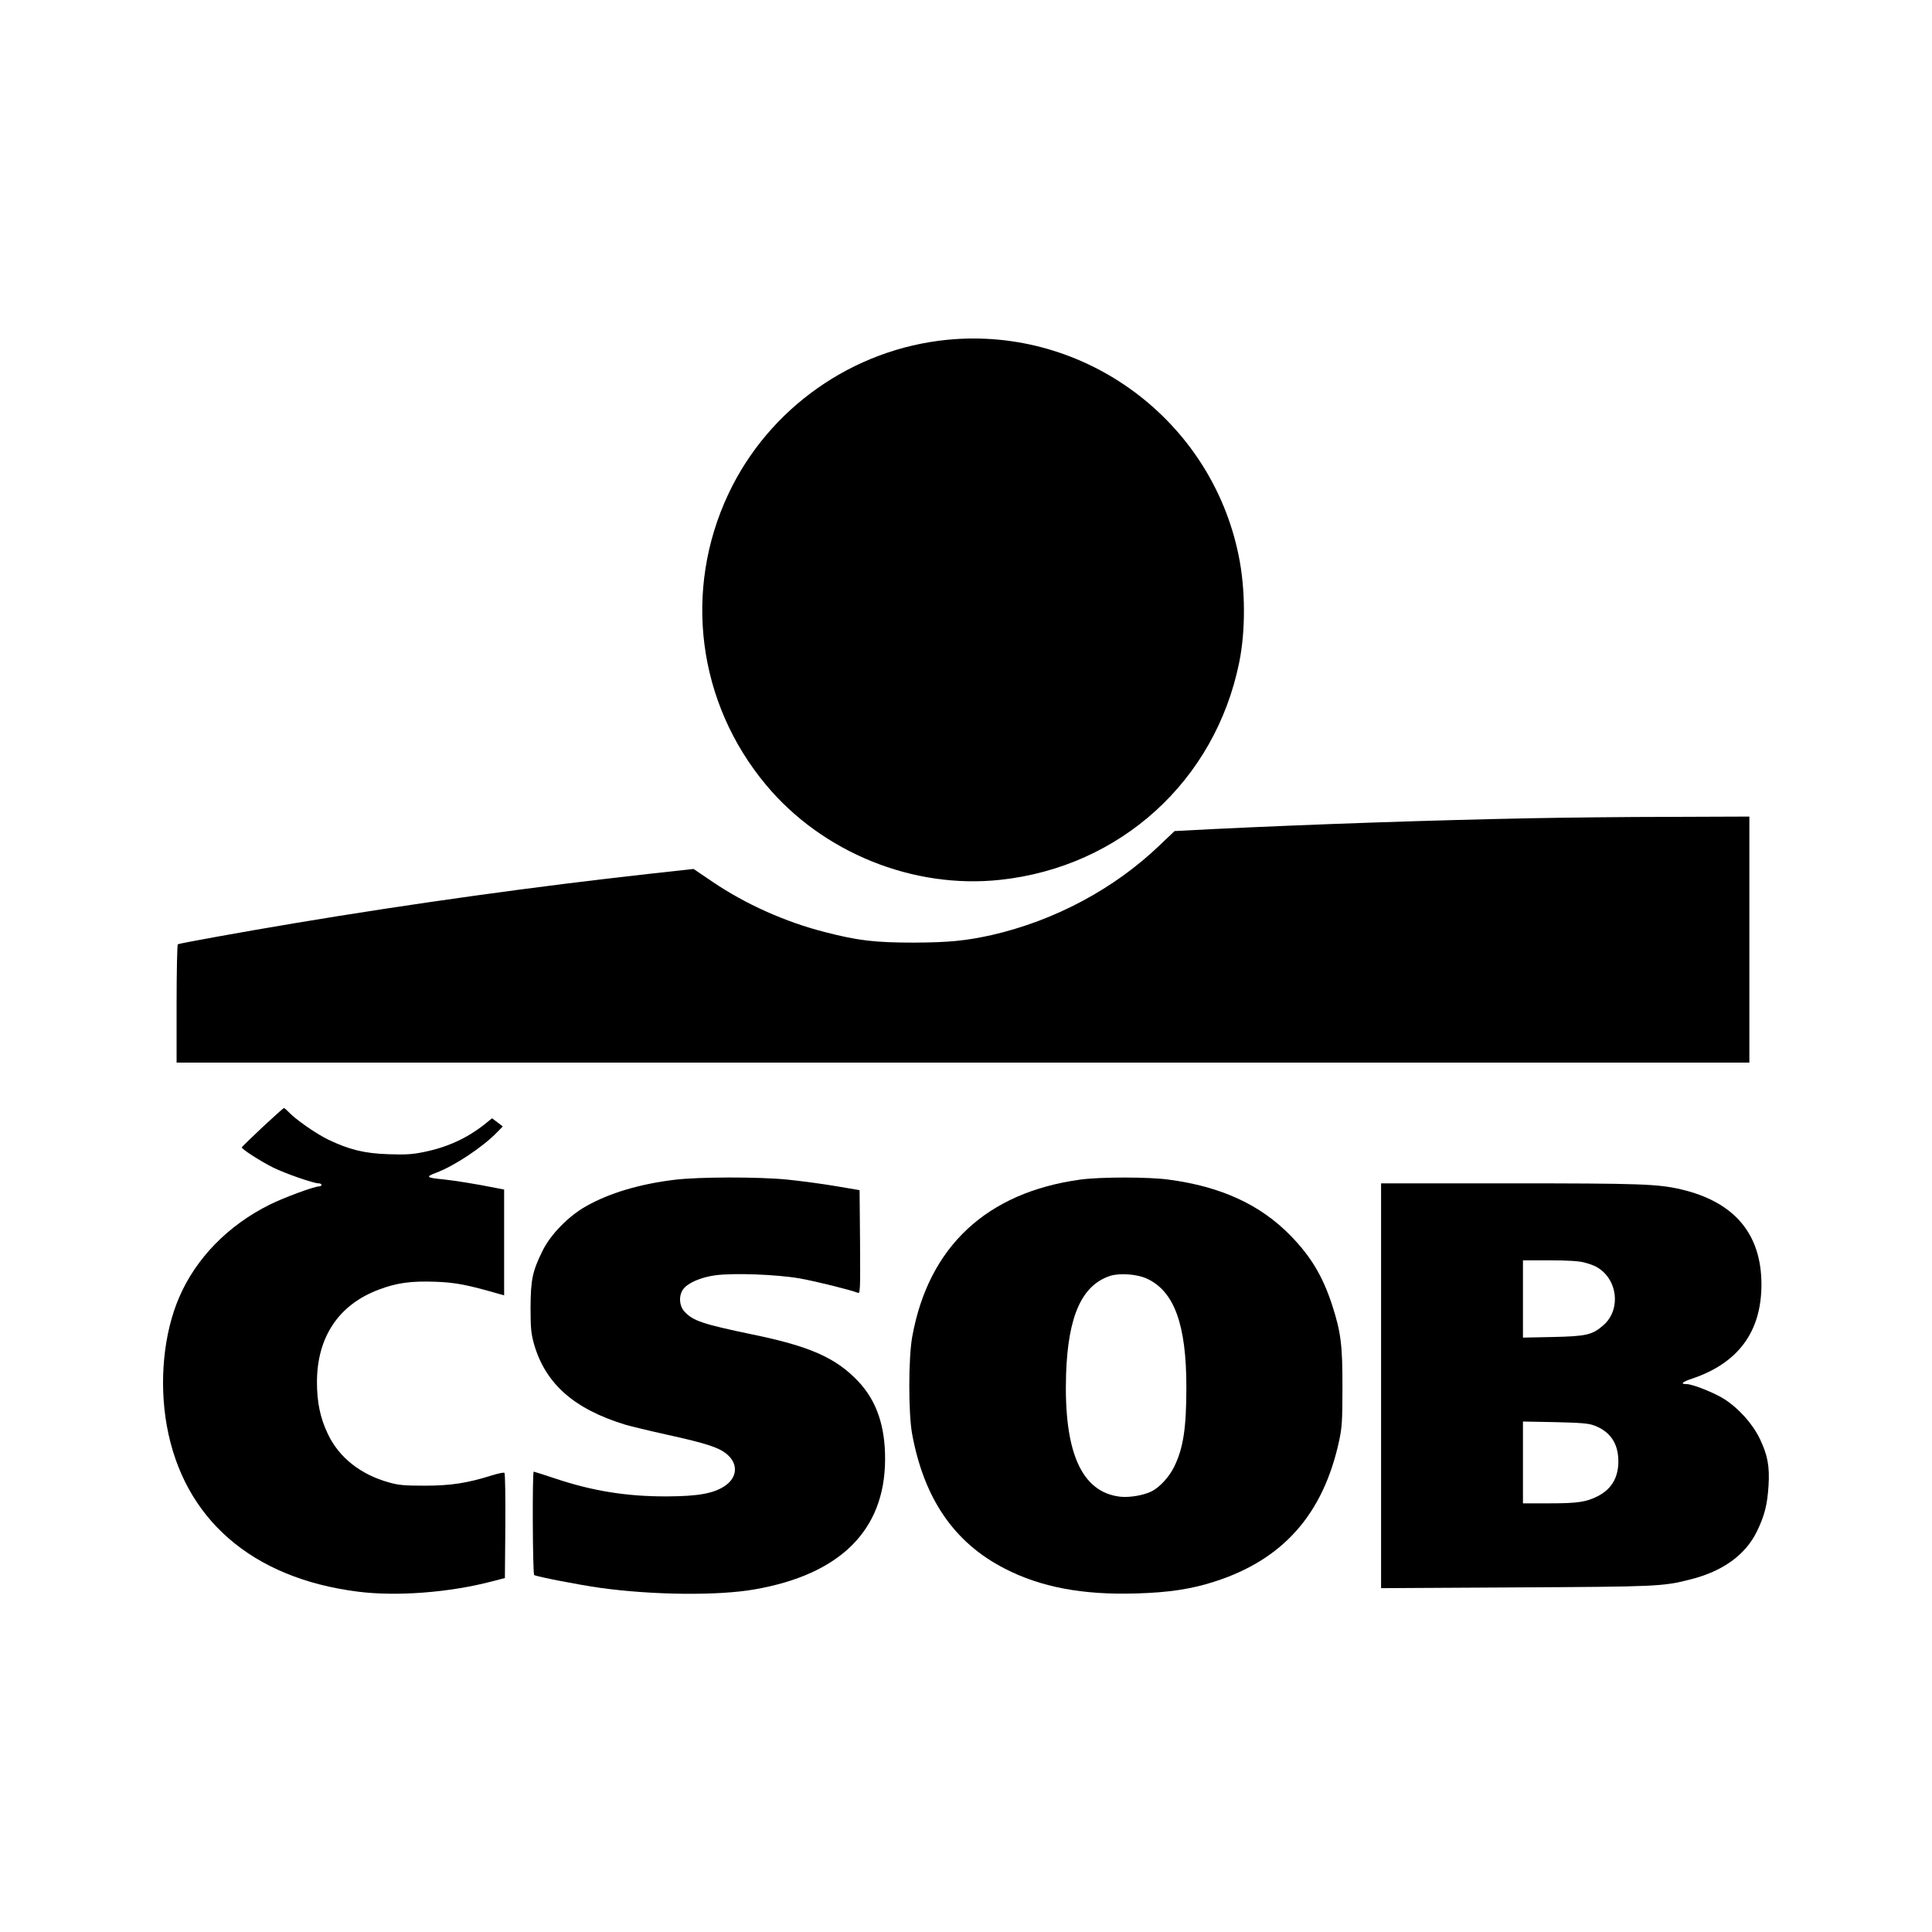
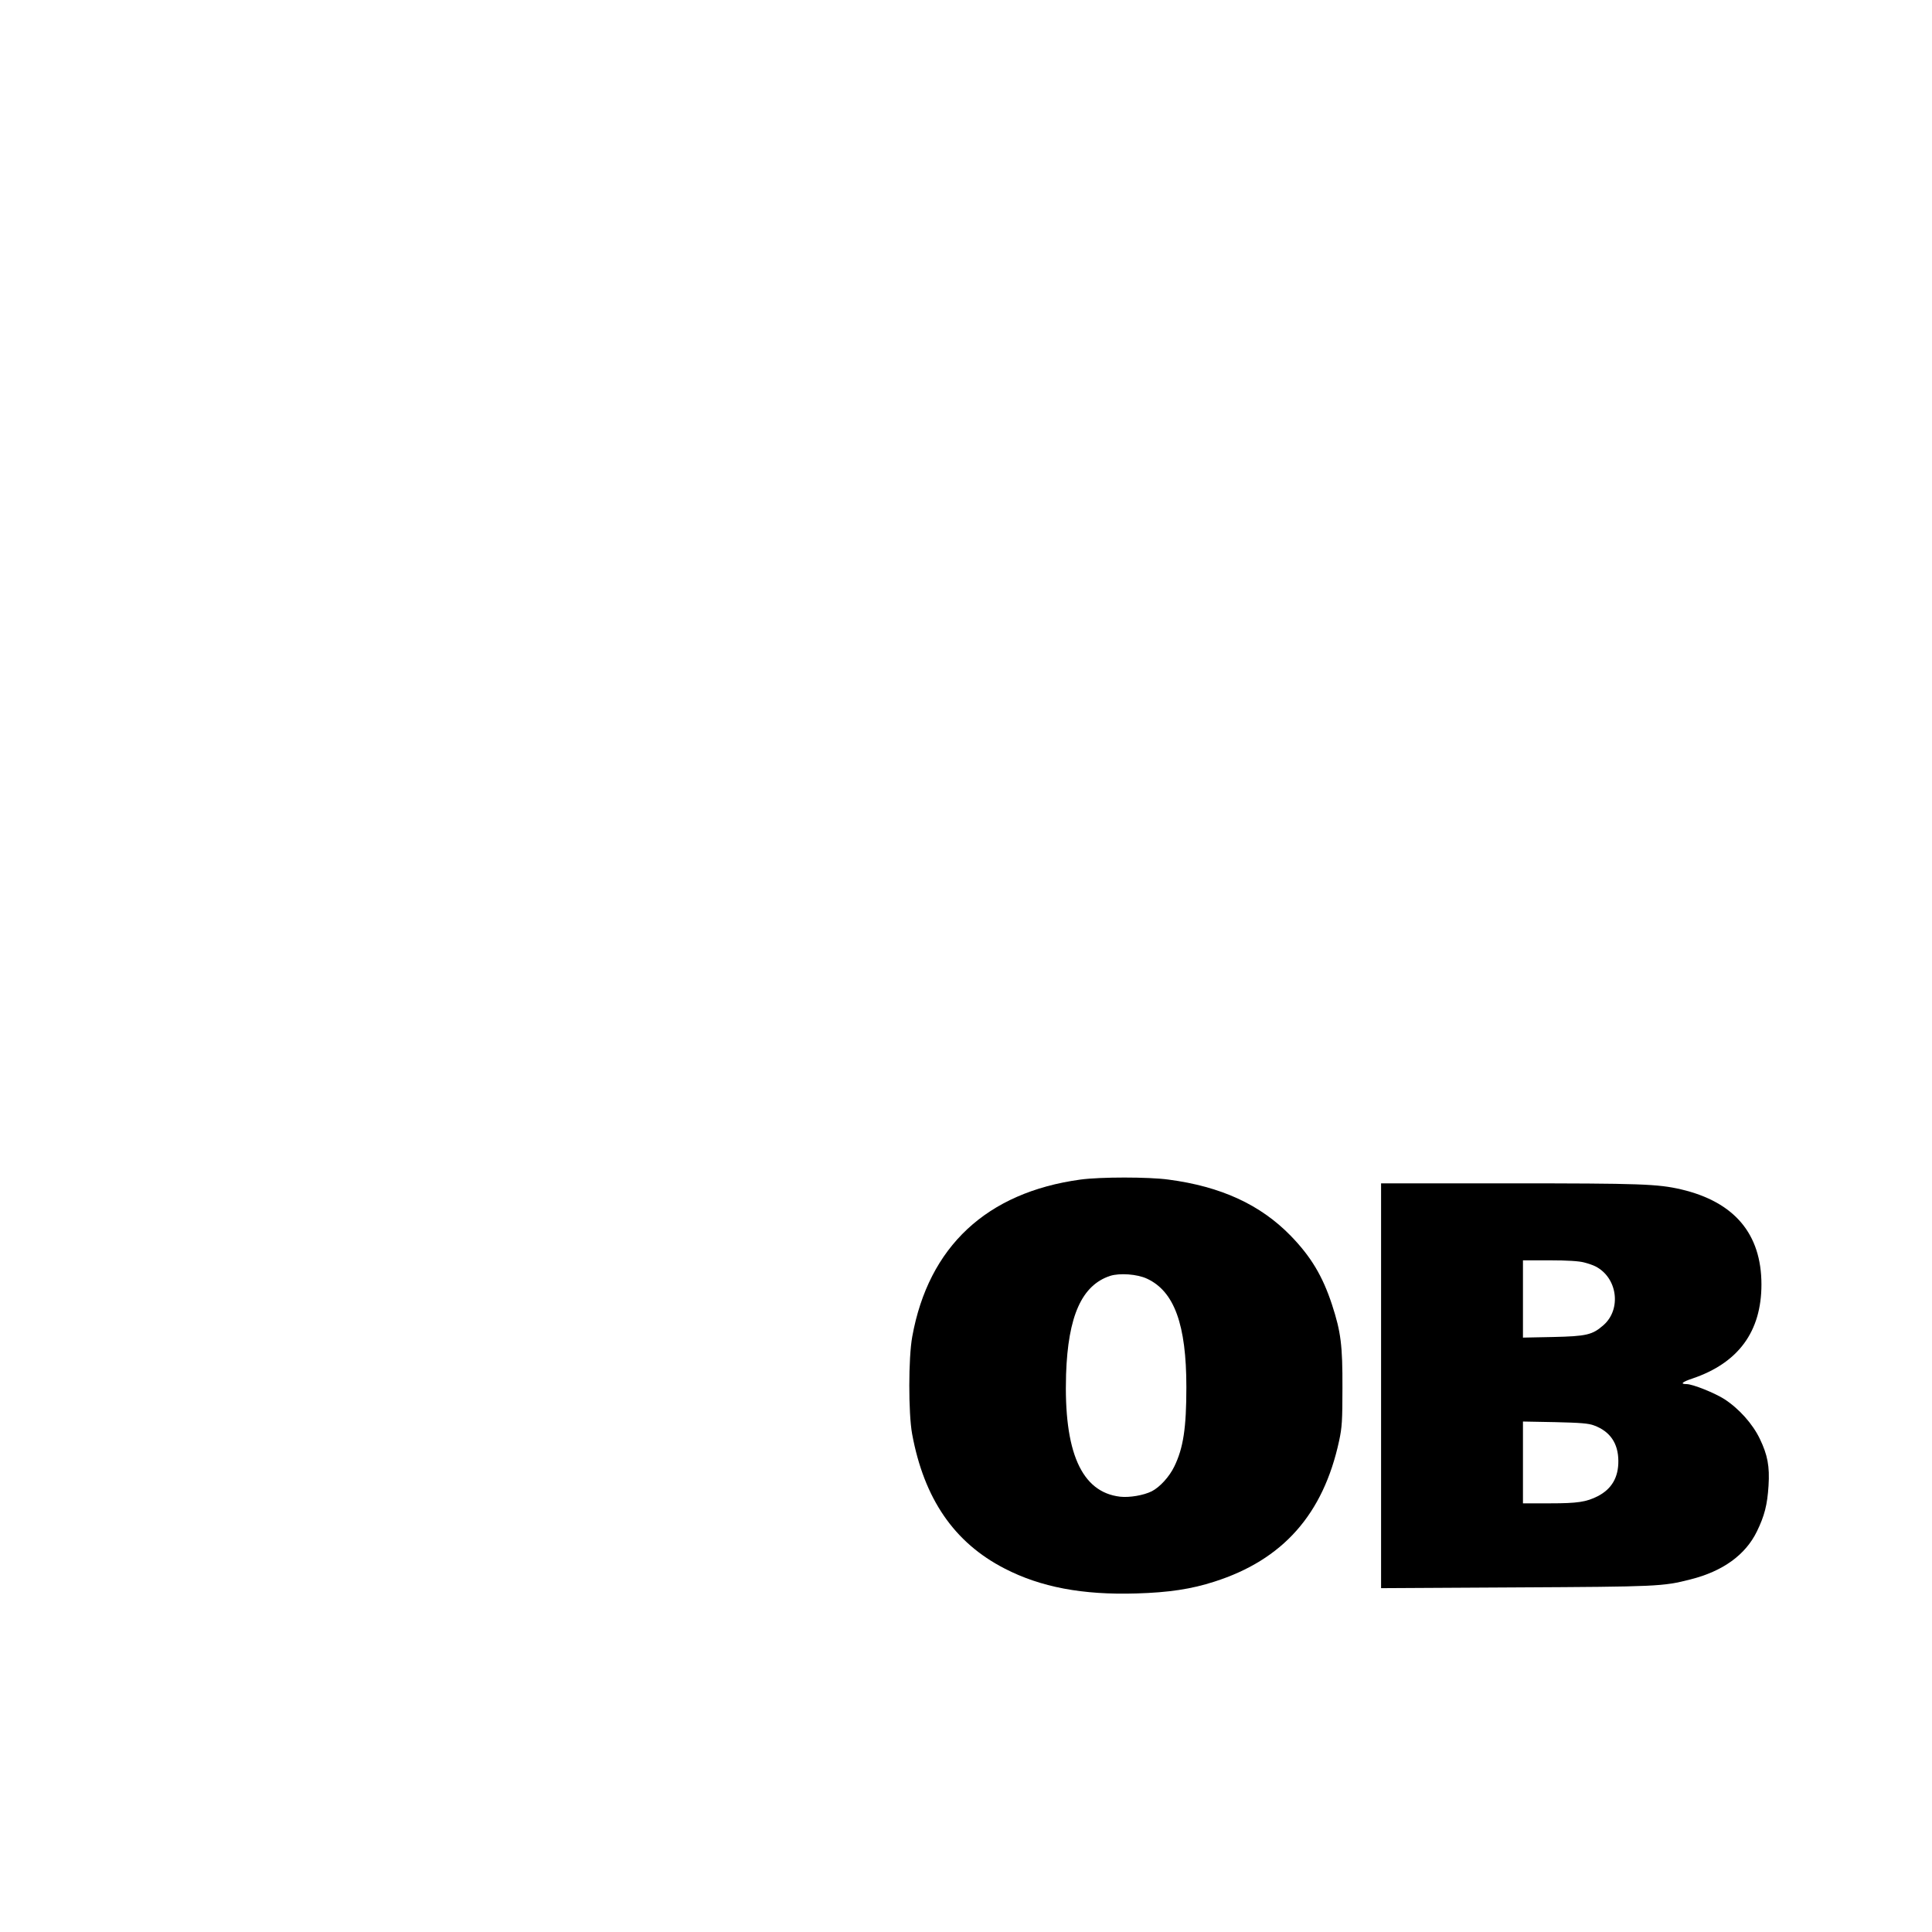
<svg xmlns="http://www.w3.org/2000/svg" version="1.0" width="1280pt" height="1280pt" viewBox="0 0 1280 1280" preserveAspectRatio="xMidYMid meet">
  <g transform="translate(0,1280) scale(0.1,-0.1)" fill="#000000" stroke="none">
-     <path d="M6278 10549 c-627 -61 -1184 -452 -1452 -1021 -301 -639 -205 -1384 249 -1928 374 -449 976 -692 1553 -629 796 86 1423 657 1582 1440 43 210 42 489 -4 710 -183 897 -1019 1516 -1928 1428z" />
-     <path d="M10145 7379 c-659 -13 -1429 -39 -2112 -72 l-251 -13 -99 -94 c-300 -288 -694 -499 -1113 -595 -171 -38 -284 -49 -515 -50 -259 0 -370 13 -591 70 -262 67 -525 185 -742 332 l-127 86 -290 -32 c-743 -82 -1586 -199 -2350 -327 -331 -55 -767 -134 -777 -140 -4 -3 -8 -180 -8 -395 l0 -389 5210 0 5210 0 0 815 0 815 -527 -2 c-291 0 -703 -5 -918 -9z" />
-     <path d="M1740 5333 c-74 -70 -136 -130 -138 -134 -4 -10 119 -90 207 -134 78 -39 268 -105 302 -105 10 0 19 -4 19 -10 0 -5 -7 -10 -15 -10 -33 0 -236 -75 -328 -121 -276 -137 -488 -355 -599 -612 -104 -239 -135 -561 -83 -852 111 -617 563 -1011 1265 -1100 257 -33 609 -6 890 68 l85 22 3 344 c1 190 -1 348 -6 353 -4 4 -42 -4 -84 -17 -162 -51 -272 -68 -443 -68 -132 0 -173 3 -236 21 -190 52 -335 167 -408 324 -50 105 -71 209 -71 341 0 298 144 514 410 613 119 45 213 58 377 52 133 -5 210 -20 431 -84 l22 -6 0 350 0 351 -52 10 c-123 25 -278 50 -348 57 -116 11 -123 17 -51 44 121 45 309 170 404 268 l38 39 -35 27 -36 27 -51 -41 c-115 -91 -246 -151 -399 -182 -77 -16 -121 -19 -235 -15 -160 5 -261 30 -401 97 -82 40 -218 135 -263 184 -14 14 -27 26 -30 25 -3 0 -67 -57 -141 -126z" />
-     <path d="M4472 4984 c-233 -28 -434 -88 -588 -175 -118 -66 -238 -189 -291 -299 -66 -134 -77 -190 -78 -375 0 -137 4 -171 23 -240 76 -263 265 -430 605 -534 38 -11 162 -41 275 -66 268 -59 349 -86 402 -133 72 -64 64 -152 -18 -207 -75 -50 -177 -68 -382 -69 -269 -1 -497 36 -746 120 -73 24 -135 44 -138 44 -10 0 -7 -678 3 -685 18 -11 301 -66 438 -85 346 -48 781 -53 1023 -10 567 99 862 392 864 860 1 221 -56 388 -176 516 -147 157 -322 235 -704 313 -325 68 -391 89 -448 150 -36 38 -41 106 -10 149 31 43 118 80 214 93 120 16 404 6 559 -21 106 -19 329 -74 384 -95 16 -7 17 12 15 336 l-3 344 -160 27 c-88 15 -232 34 -319 43 -196 19 -586 18 -744 -1z" />
    <path d="M7158 4985 c-621 -85 -1006 -444 -1114 -1040 -26 -140 -26 -508 -1 -645 79 -429 278 -720 613 -892 238 -123 516 -176 873 -165 212 6 365 29 516 78 455 145 722 447 827 933 19 88 22 133 22 351 1 281 -10 370 -69 551 -62 189 -139 318 -274 457 -201 206 -461 326 -810 372 -132 18 -451 18 -583 0z m442 -657 c180 -84 260 -304 260 -718 0 -270 -20 -403 -80 -526 -33 -68 -95 -136 -149 -164 -54 -27 -148 -43 -210 -36 -257 30 -374 298 -358 811 13 386 104 590 292 652 63 20 180 12 245 -19z" />
    <path d="M9150 3619 l0 -1341 893 5 c939 5 973 6 1157 53 214 54 364 162 440 318 50 103 69 175 77 303 8 128 -6 203 -58 311 -47 98 -137 199 -234 262 -64 41 -210 100 -251 100 -45 0 -30 14 39 37 304 103 457 311 457 623 0 335 -179 547 -532 630 -155 36 -268 40 -1139 40 l-849 0 0 -1341z m1345 817 c28 -7 62 -19 75 -26 146 -74 174 -283 54 -389 -74 -65 -112 -74 -336 -79 l-198 -4 0 256 0 256 178 0 c116 0 194 -5 227 -14z m66 -1080 c106 -39 160 -118 161 -234 1 -110 -44 -187 -137 -235 -76 -38 -132 -47 -317 -47 l-178 0 0 271 0 271 213 -4 c168 -4 222 -8 258 -22z" />
  </g>
</svg>